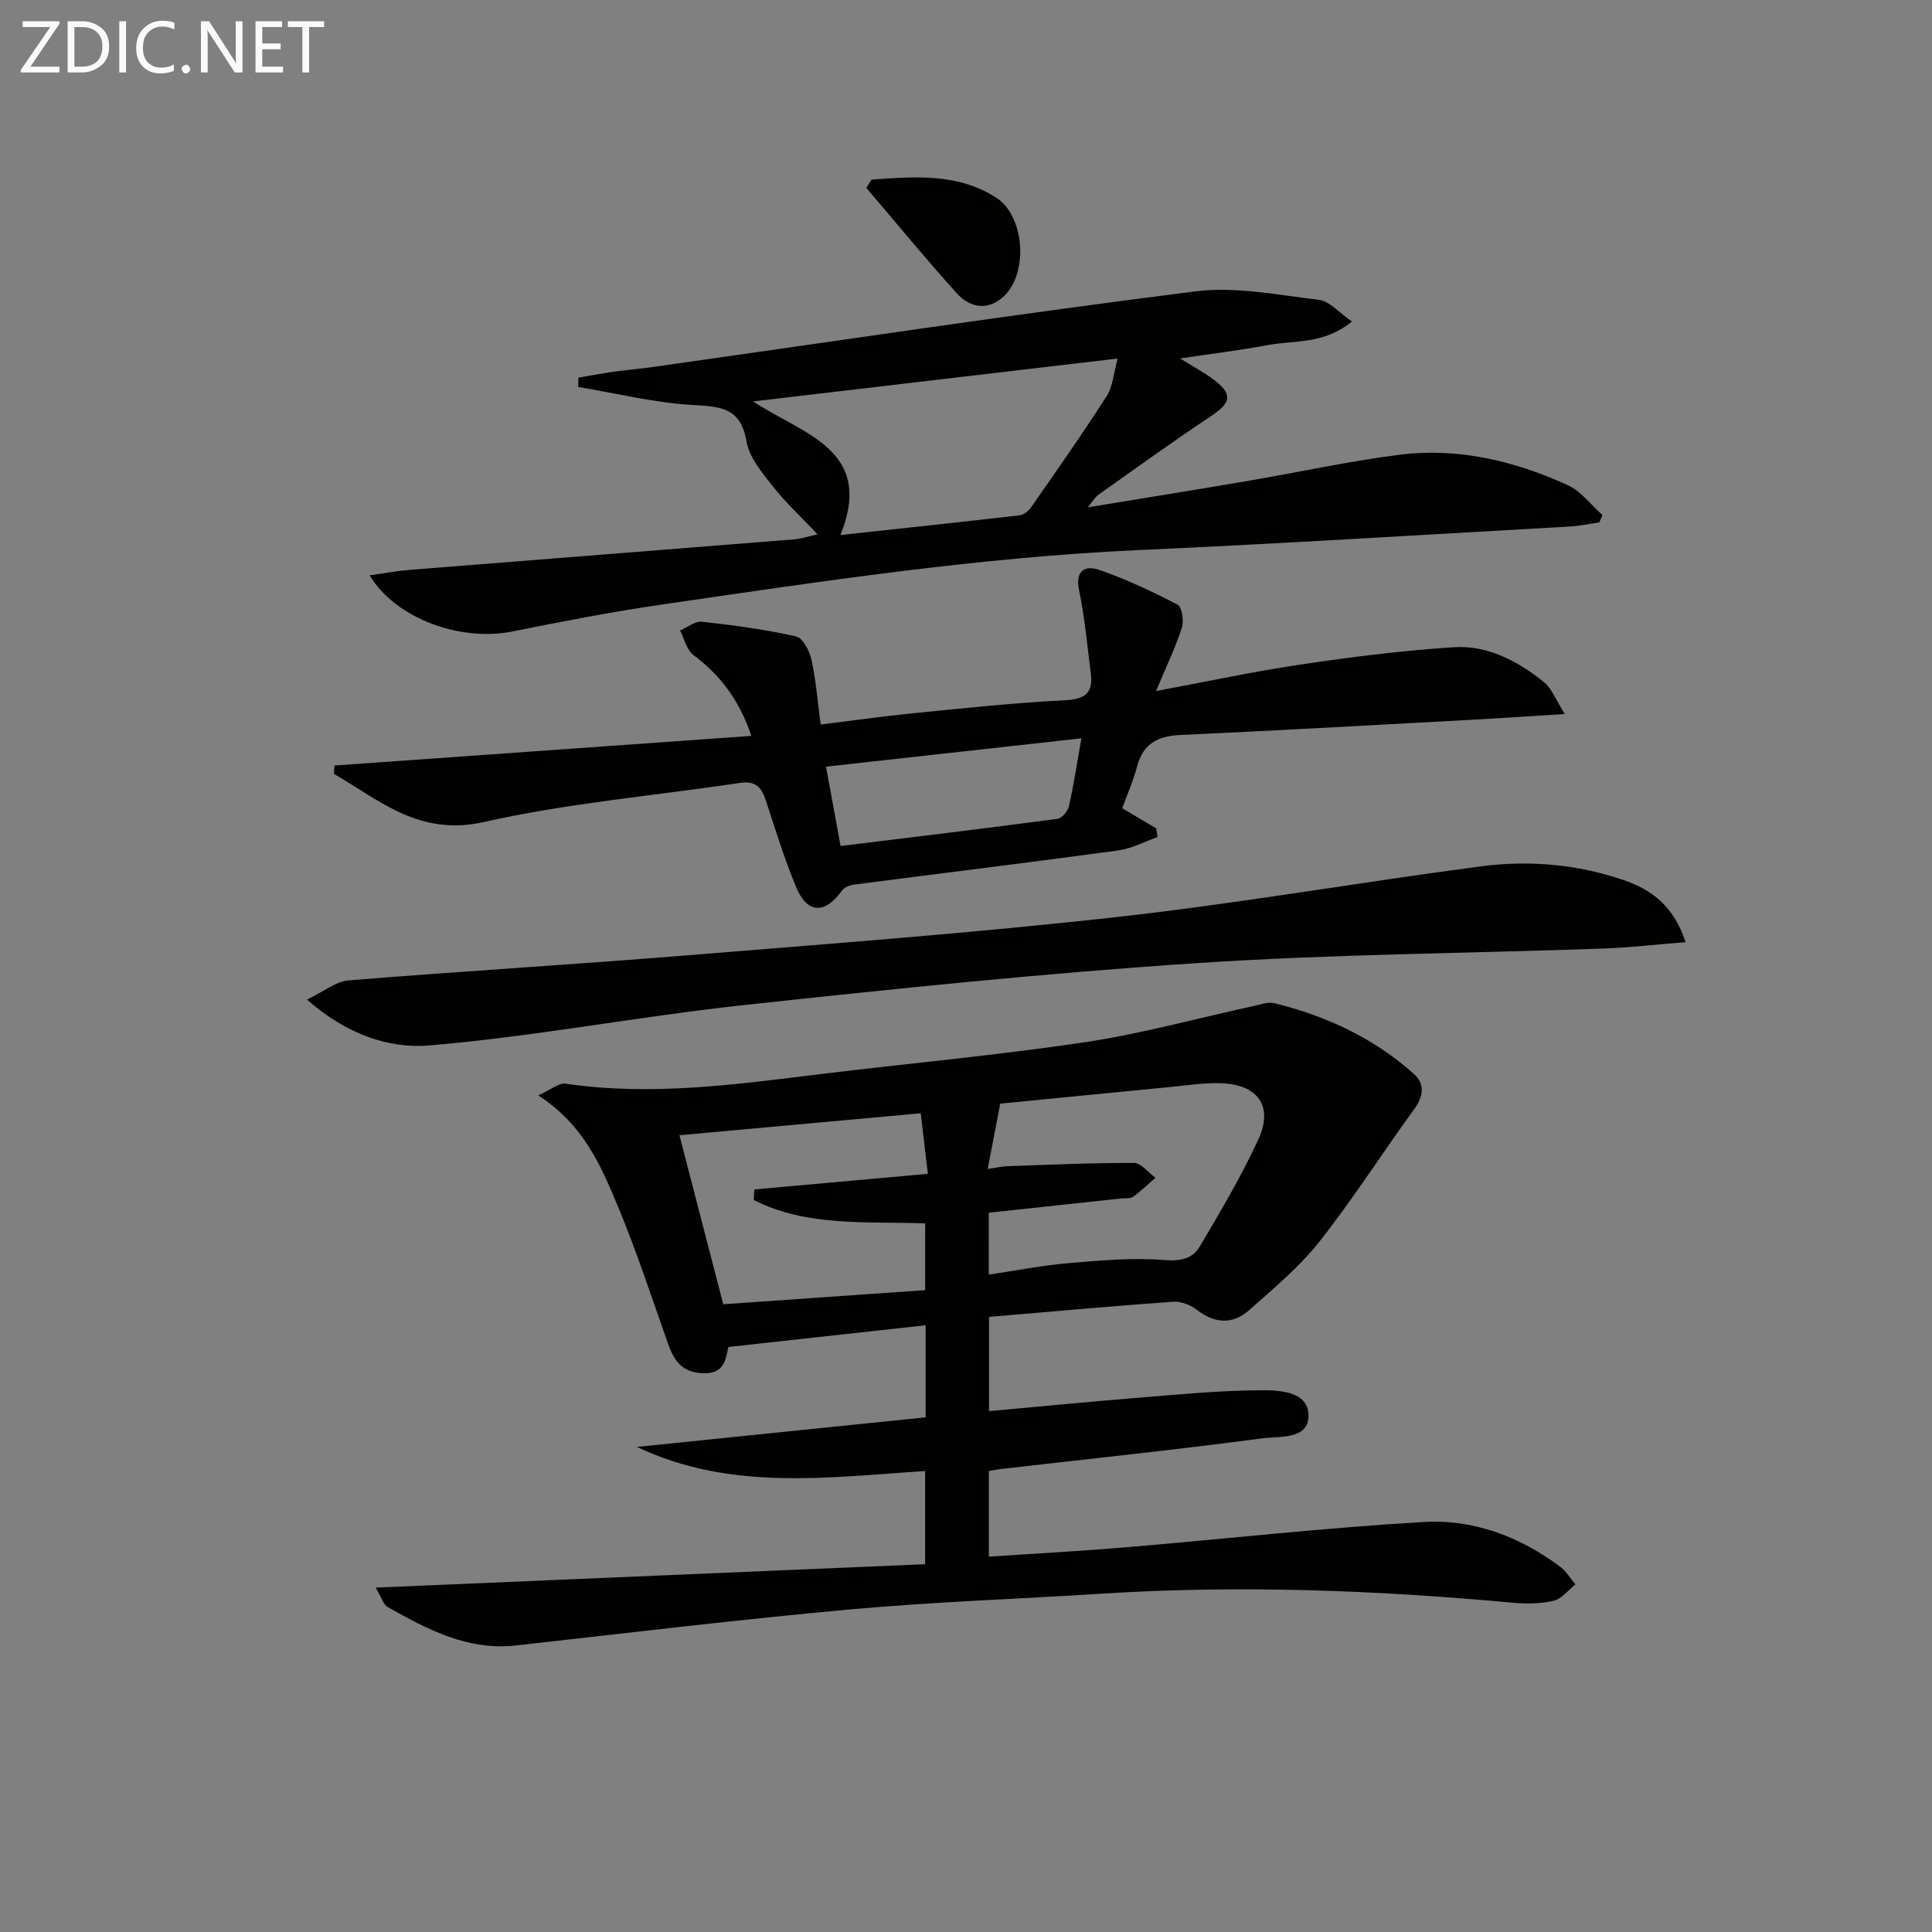
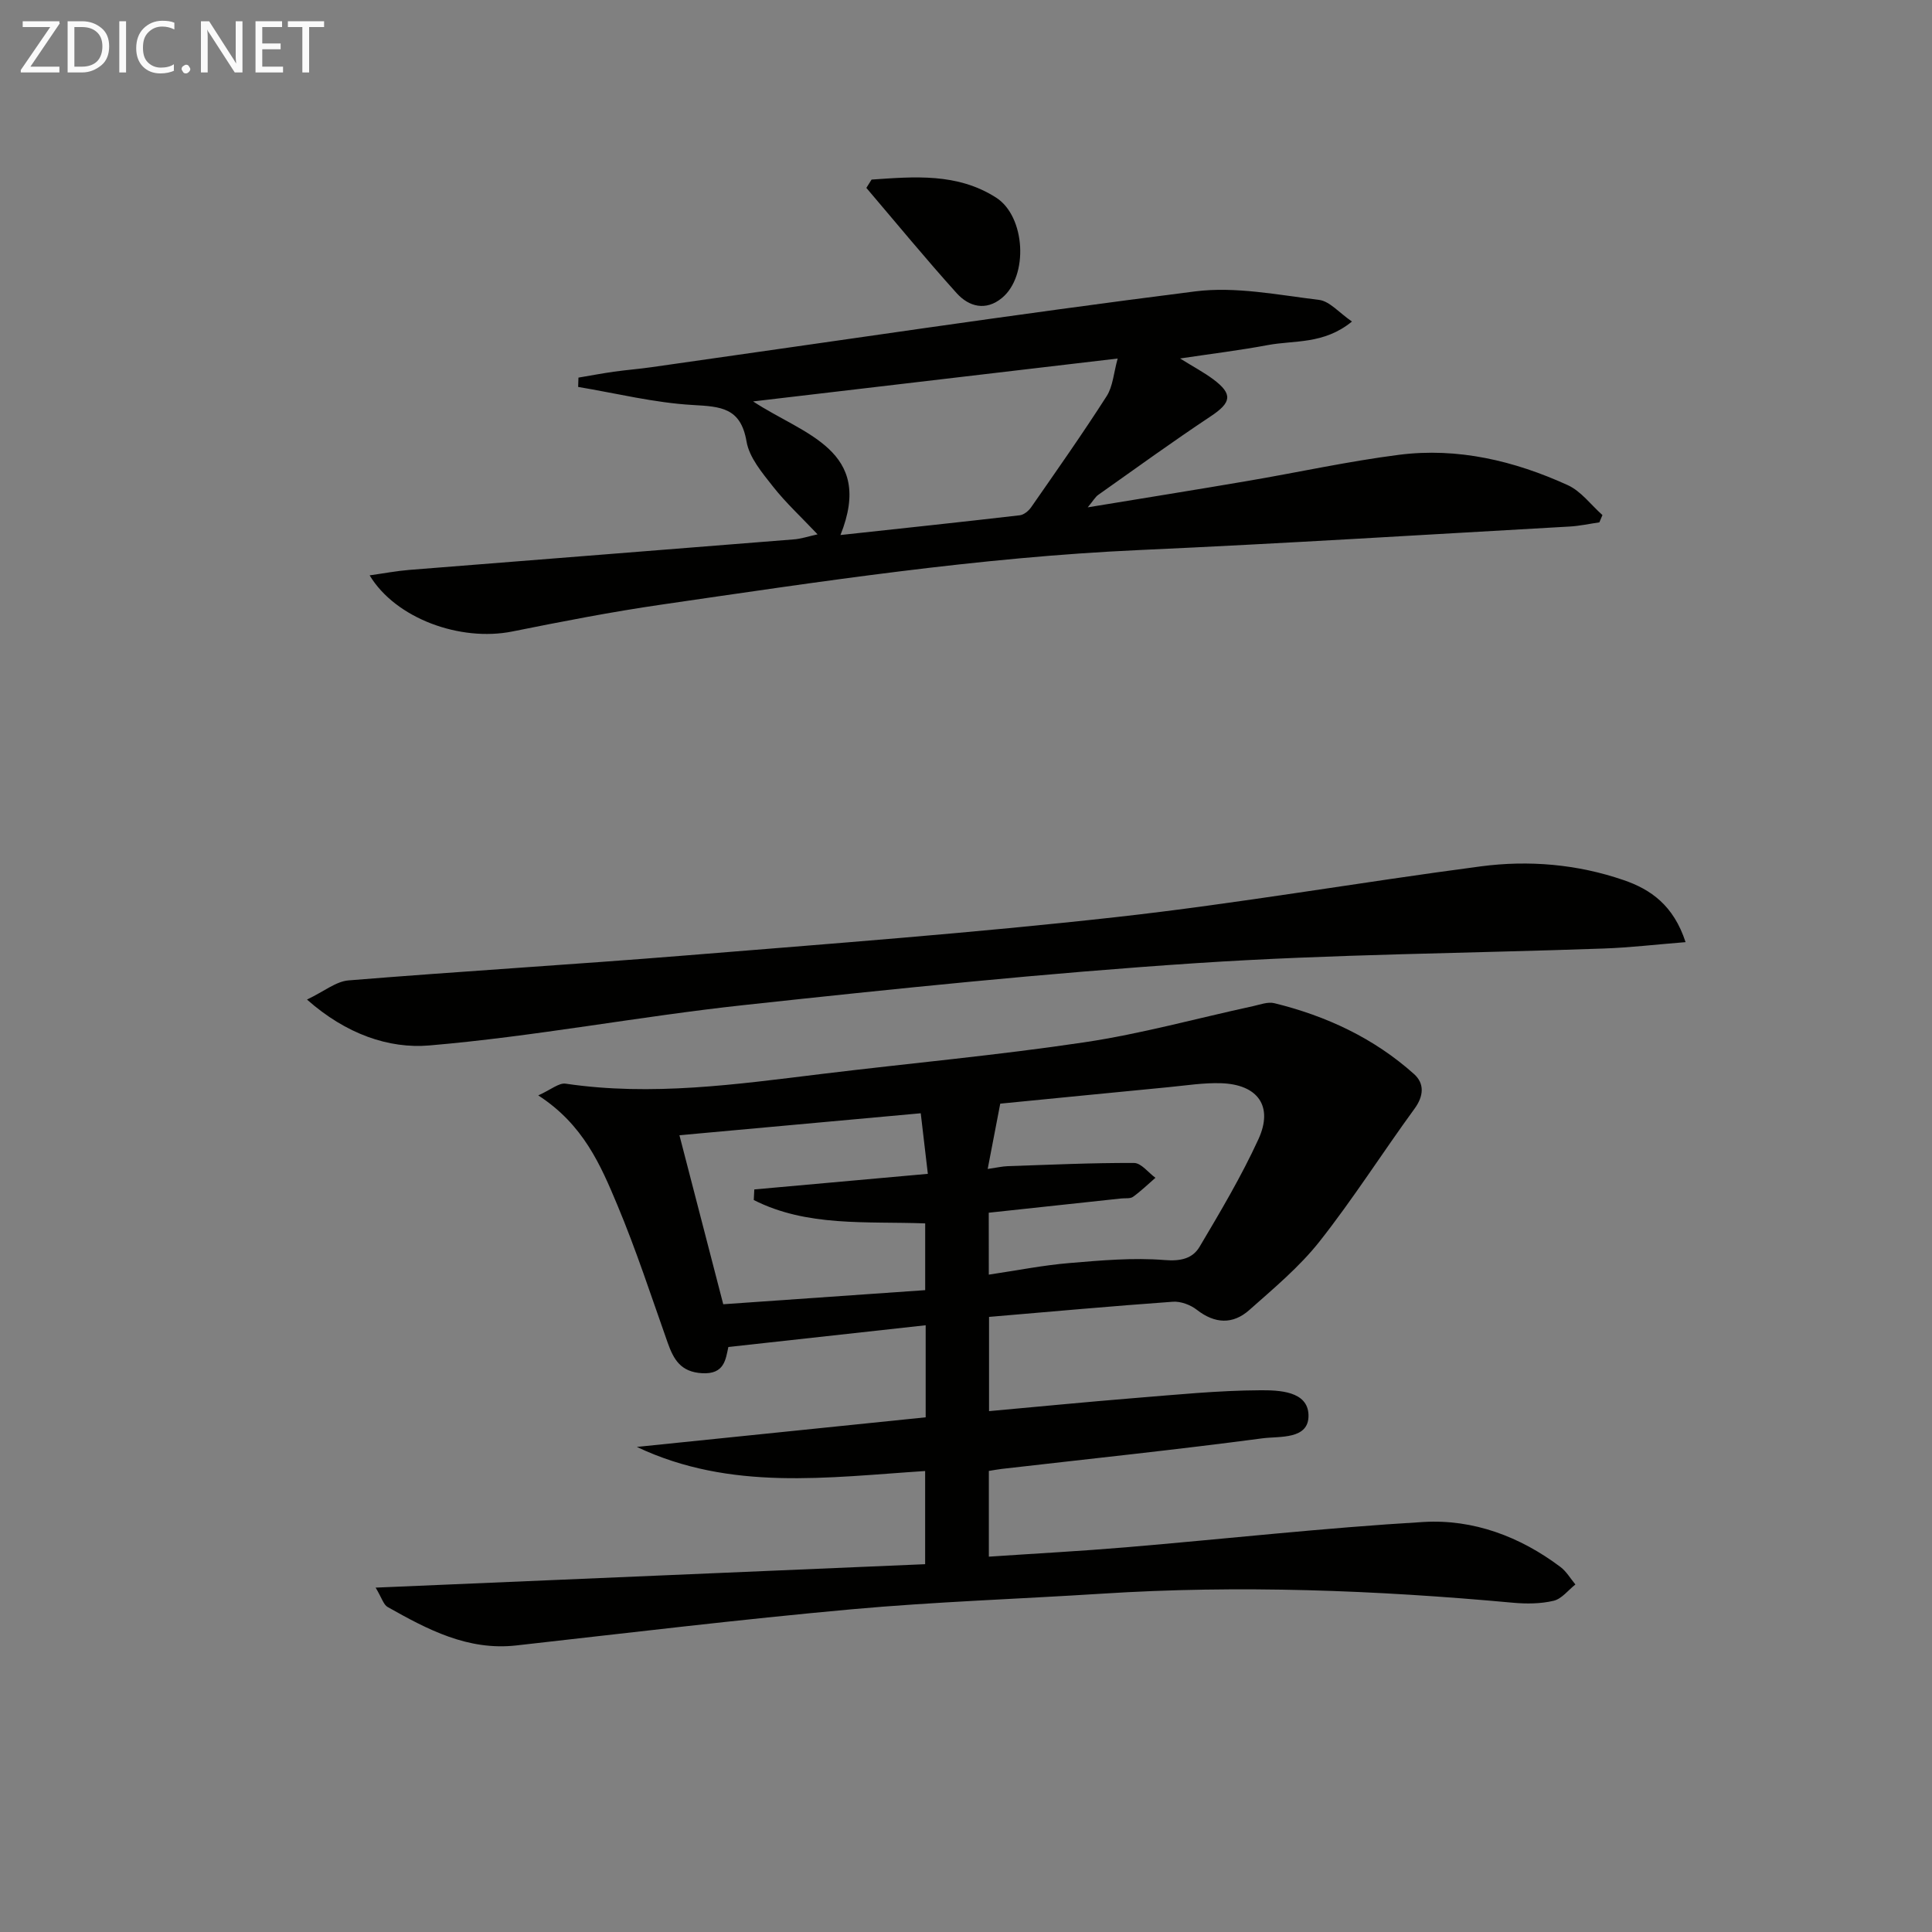
<svg xmlns="http://www.w3.org/2000/svg" enable-background="new 0 0 400 400" viewBox="0 0 400 400">
  <rect x="0" y="0" width="400" height="400" fill="#808080" stroke="none" />
  <path d="m77.77 328.7c38.45-1.64 75.93-3.24 113.77-4.85 0-6.59 0-12.79 0-19.29-20.13 1.3-40.24 4.22-59.69-4.99 19.86-2.04 39.73-4.07 59.8-6.13 0-6.7 0-12.79 0-19.06-13.58 1.5-27.02 2.98-40.85 4.5-.56 2.52-.78 5.69-5.43 5.43-4.43-.25-5.9-2.83-7.14-6.33-3.38-9.55-6.52-19.2-10.43-28.53-3.45-8.23-7.02-16.62-16.36-22.66 2.63-1.18 4.27-2.63 5.66-2.43 17.82 2.64 35.41.14 53.03-2.01 18.14-2.21 36.36-3.86 54.42-6.56 11.74-1.75 23.26-4.96 34.89-7.48 1.45-.32 3.06-.94 4.4-.61 10.76 2.64 20.63 7.24 28.93 14.68 2.16 1.94 2.03 4.52.09 7.17-6.64 9.1-12.69 18.65-19.66 27.48-4.17 5.28-9.48 9.7-14.55 14.2-3.4 3.02-7.14 2.86-10.87-.06-1.31-1.02-3.32-1.77-4.94-1.66-12.58.9-25.13 2.04-38.07 3.14v19.51c10.18-.92 20.04-1.89 29.92-2.69 8.74-.7 17.49-1.59 26.23-1.63 3.81-.02 9.84.13 9.99 5.09.16 5.2-6.02 4.39-9.54 4.86-17.95 2.38-35.96 4.26-53.95 6.33-.8.09-1.6.25-2.69.42v17.75c9.62-.65 19.02-1.15 28.4-1.94 20.53-1.73 41.02-4.03 61.58-5.24 10.32-.61 19.99 3.01 28.37 9.32 1.24.93 2.07 2.4 3.09 3.62-1.49 1.17-2.82 2.97-4.5 3.37-2.68.64-5.61.66-8.39.41-28.37-2.6-56.76-3.7-85.23-1.87-17.26 1.1-34.56 1.67-51.77 3.23-23.16 2.1-46.26 4.89-69.37 7.48-10.06 1.13-18.39-3.3-26.66-7.96-.85-.48-1.2-1.88-2.48-4.01zm126.95-64.8c5.91-.88 11.28-1.95 16.69-2.4 6.56-.55 13.21-1.15 19.73-.62 3.36.27 5.79-.32 7.24-2.78 4.31-7.27 8.65-14.58 12.17-22.25 3.12-6.81-.12-11.33-7.72-11.58-3.63-.12-7.28.47-10.92.82-11.71 1.13-23.41 2.29-34.82 3.41-.9 4.68-1.71 8.89-2.6 13.52 1.89-.27 3.02-.54 4.16-.58 8.72-.29 17.43-.7 26.15-.66 1.48.01 2.95 2 4.42 3.07-1.53 1.33-3 2.76-4.64 3.94-.59.42-1.61.25-2.44.34-9.04.97-18.07 1.94-27.43 2.95.01 4.04.01 8.12.01 12.82zm-64.05-28.86c2.99 11.53 5.95 22.98 9.07 34.99 14-.98 27.96-1.95 41.81-2.92 0-5.12 0-9.34 0-13.82-12.26-.45-24.49.75-35.49-4.84.04-.73.07-1.46.11-2.19 11.8-1.06 23.6-2.12 35.93-3.23-.49-4.15-.98-8.35-1.47-12.54-16.82 1.53-33.09 3.02-49.96 4.55z" fill="#010100" />
  <path d="m169.27 110.63c-3.39-3.59-6.57-6.52-9.21-9.87-2.24-2.85-4.93-6.01-5.5-9.36-1.2-7.03-5.35-7.22-11.11-7.55-7.96-.45-15.84-2.42-23.75-3.74.02-.64.04-1.29.06-1.93 2.44-.41 4.86-.87 7.31-1.22 2.63-.37 5.28-.57 7.91-.95 37.47-5.3 74.9-10.93 112.45-15.68 8.36-1.06 17.15.73 25.67 1.76 2.19.27 4.13 2.64 6.81 4.48-5.86 4.79-11.95 3.84-17.45 4.88-5.7 1.07-11.48 1.77-18.14 2.77 2.78 1.73 4.94 2.87 6.87 4.31 4.13 3.08 3.75 4.83-.55 7.68-7.87 5.23-15.53 10.78-23.25 16.24-.63.44-1.03 1.2-2.19 2.59 11.66-1.92 22.38-3.63 33.08-5.46 10.47-1.78 20.87-4.08 31.39-5.42 12.17-1.55 23.87 1.25 34.91 6.28 2.77 1.26 4.81 4.09 7.19 6.2-.21.5-.42 1.01-.64 1.51-2.03.29-4.05.74-6.09.86-29.71 1.67-59.42 3.53-89.15 4.87-33.26 1.5-66.09 6.52-98.96 11.3-10.34 1.5-20.61 3.5-30.85 5.56-10.74 2.16-24.15-2.65-29.55-11.62 2.99-.42 5.61-.92 8.24-1.13 26.5-2.12 53.01-4.18 79.51-6.31 1.47-.09 2.92-.59 4.99-1.05zm62.13-36.4c-25.66 3.02-50.29 5.92-75.48 8.88 10.5 6.92 25.17 9.99 18.09 27.66 12.84-1.39 25-2.68 37.14-4.09.84-.1 1.82-.91 2.34-1.66 5.29-7.61 10.63-15.19 15.63-23 1.3-2.03 1.45-4.79 2.28-7.79z" fill="#010100" />
-   <path d="m155.57 152.36c-2.59-7.61-6.53-12.64-12.01-16.75-1.4-1.05-1.87-3.35-2.76-5.08 1.52-.64 3.11-1.97 4.54-1.81 6.53.72 13.07 1.61 19.48 3.04 1.38.31 2.77 2.96 3.17 4.75.93 4.18 1.25 8.5 1.92 13.5 6.24-.77 12.53-1.68 18.85-2.31 10.57-1.05 21.15-2.19 31.76-2.72 4.19-.21 5.83-1.55 5.32-5.55-.74-5.74-1.24-11.53-2.42-17.18-.87-4.17 1.24-5.27 4.18-4.25 5.57 1.93 10.97 4.45 16.2 7.19.93.48 1.35 3.39.88 4.81-1.37 4.18-3.29 8.18-5.34 13.07 10.62-1.97 20.3-4.06 30.09-5.51 10.46-1.55 20.99-2.88 31.54-3.56 7.03-.45 13.26 2.86 18.66 7.2 1.65 1.32 2.47 3.67 4.35 6.63-7.03.44-12.87.84-18.72 1.16-20.25 1.1-40.49 2.25-60.75 3.17-4.68.21-7.8 1.68-9.07 6.48-.79 2.99-2.07 5.86-3.1 8.7 2.6 1.54 4.83 2.86 7.05 4.17.09.6.17 1.2.26 1.8-2.72.95-5.37 2.39-8.16 2.77-18.25 2.48-36.53 4.71-54.8 7.08-.85.11-1.91.59-2.39 1.25-3.55 4.93-7.18 4.79-9.49-.79-2.27-5.49-4.07-11.18-5.9-16.84-.92-2.86-1.71-5.29-5.62-4.7-17.72 2.66-35.69 4.18-53.12 8.11-13.34 3.01-21.5-4.44-31.04-9.98.04-.57.08-1.14.13-1.72 28.54-2.02 57.08-4.05 86.31-6.13zm18.46 22.8c15.34-1.89 30.13-3.66 44.91-5.63.92-.12 2.14-1.58 2.37-2.61 1-4.45 1.68-8.97 2.58-14.06-17.92 1.99-35.25 3.91-52.87 5.87 1.04 5.69 1.96 10.71 3.01 16.43z" fill="#010100" />
  <path d="m348.98 195.06c-6.17.49-11.53 1.13-16.91 1.32-28.09 1-56.23 1.17-84.26 3.02-31.32 2.07-62.57 5.31-93.79 8.69-21.76 2.35-43.35 6.51-65.14 8.36-8.34.71-17.21-2.32-25.32-9.5 3.55-1.7 6-3.76 8.61-3.97 23.36-1.9 46.76-3.29 70.12-5.19 29.64-2.41 59.31-4.63 88.86-7.92 25.22-2.81 50.27-7.19 75.44-10.5 9.96-1.31 19.97-.45 29.55 2.84 5.65 1.93 10.36 5.25 12.84 12.85z" fill="#010100" />
  <path d="m180.45 37.18c8.82-.6 17.72-1.42 25.78 3.73 6.1 3.91 6.76 16.23 1.2 20.79-3.33 2.74-6.83 1.81-9.36-1-6.41-7.11-12.49-14.51-18.7-21.8.36-.56.72-1.14 1.08-1.72z" fill="#010100" />
  <g fill="#fafafa">
    <path d="m12.4 4.8-6.1 9h6v1.2h-8v-.5l6.1-8.9h-5.7v-1.2h7.6v.4z" />
-     <path d="m14 15v-10.6h3c1.6 0 2.9.5 4 1.4s1.6 2.2 1.6 3.8-.5 3-1.6 3.9-2.4 1.5-4 1.5zm1.4-9.4v8.2h1.6c1.3 0 2.4-.4 3.1-1.1s1.1-1.8 1.1-3.1-.4-2.3-1.2-3-1.8-1-3.1-1z" />
+     <path d="m14 15v-10.6h3c1.6 0 2.9.5 4 1.4s1.6 2.2 1.6 3.8-.5 3-1.6 3.9-2.4 1.5-4 1.5zm1.4-9.4v8.2h1.6c1.3 0 2.4-.4 3.1-1.1s1.1-1.8 1.1-3.1-.4-2.3-1.2-3-1.8-1-3.1-1" />
    <path d="m26.1 4.4v10.6h-1.4v-10.6z" />
    <path d="m36.1 14.6c-.8.4-1.8.6-2.9.6-1.5 0-2.7-.5-3.6-1.4s-1.4-2.2-1.4-3.8c0-1.7.5-3.1 1.5-4.1s2.3-1.6 3.9-1.6c1 0 1.8.1 2.5.4v1.4c-.8-.4-1.6-.6-2.5-.6-1.2 0-2.1.4-2.9 1.2s-1.1 1.8-1.1 3.2c0 1.3.3 2.3 1 3s1.6 1.1 2.7 1.1c1 0 2-.2 2.7-.7v1.3z" />
    <path d="m37.6 14.3c0-.2.1-.5.3-.6s.4-.3.6-.3c.3 0 .5.1.6.3s.3.4.3.6-.1.4-.3.6-.4.3-.6.3c-.3 0-.5-.1-.6-.3s-.3-.4-.3-.6z" />
    <path d="m50.2 15h-1.6l-5.3-8.2c-.2-.2-.3-.5-.4-.7 0 .2.1.7.1 1.5v7.4h-1.4v-10.6h1.7l5.2 8.1c.2.4.4.6.4.7 0-.3-.1-.8-.1-1.5v-7.3h1.4z" />
    <path d="m58.6 15h-5.7v-10.6h5.5v1.2h-4.1v3.4h3.8v1.2h-3.8v3.6h4.3z" />
    <path d="m67.1 5.6h-3.1v9.4h-1.4v-9.4h-3v-1.2h7.5z" />
  </g>
</svg>